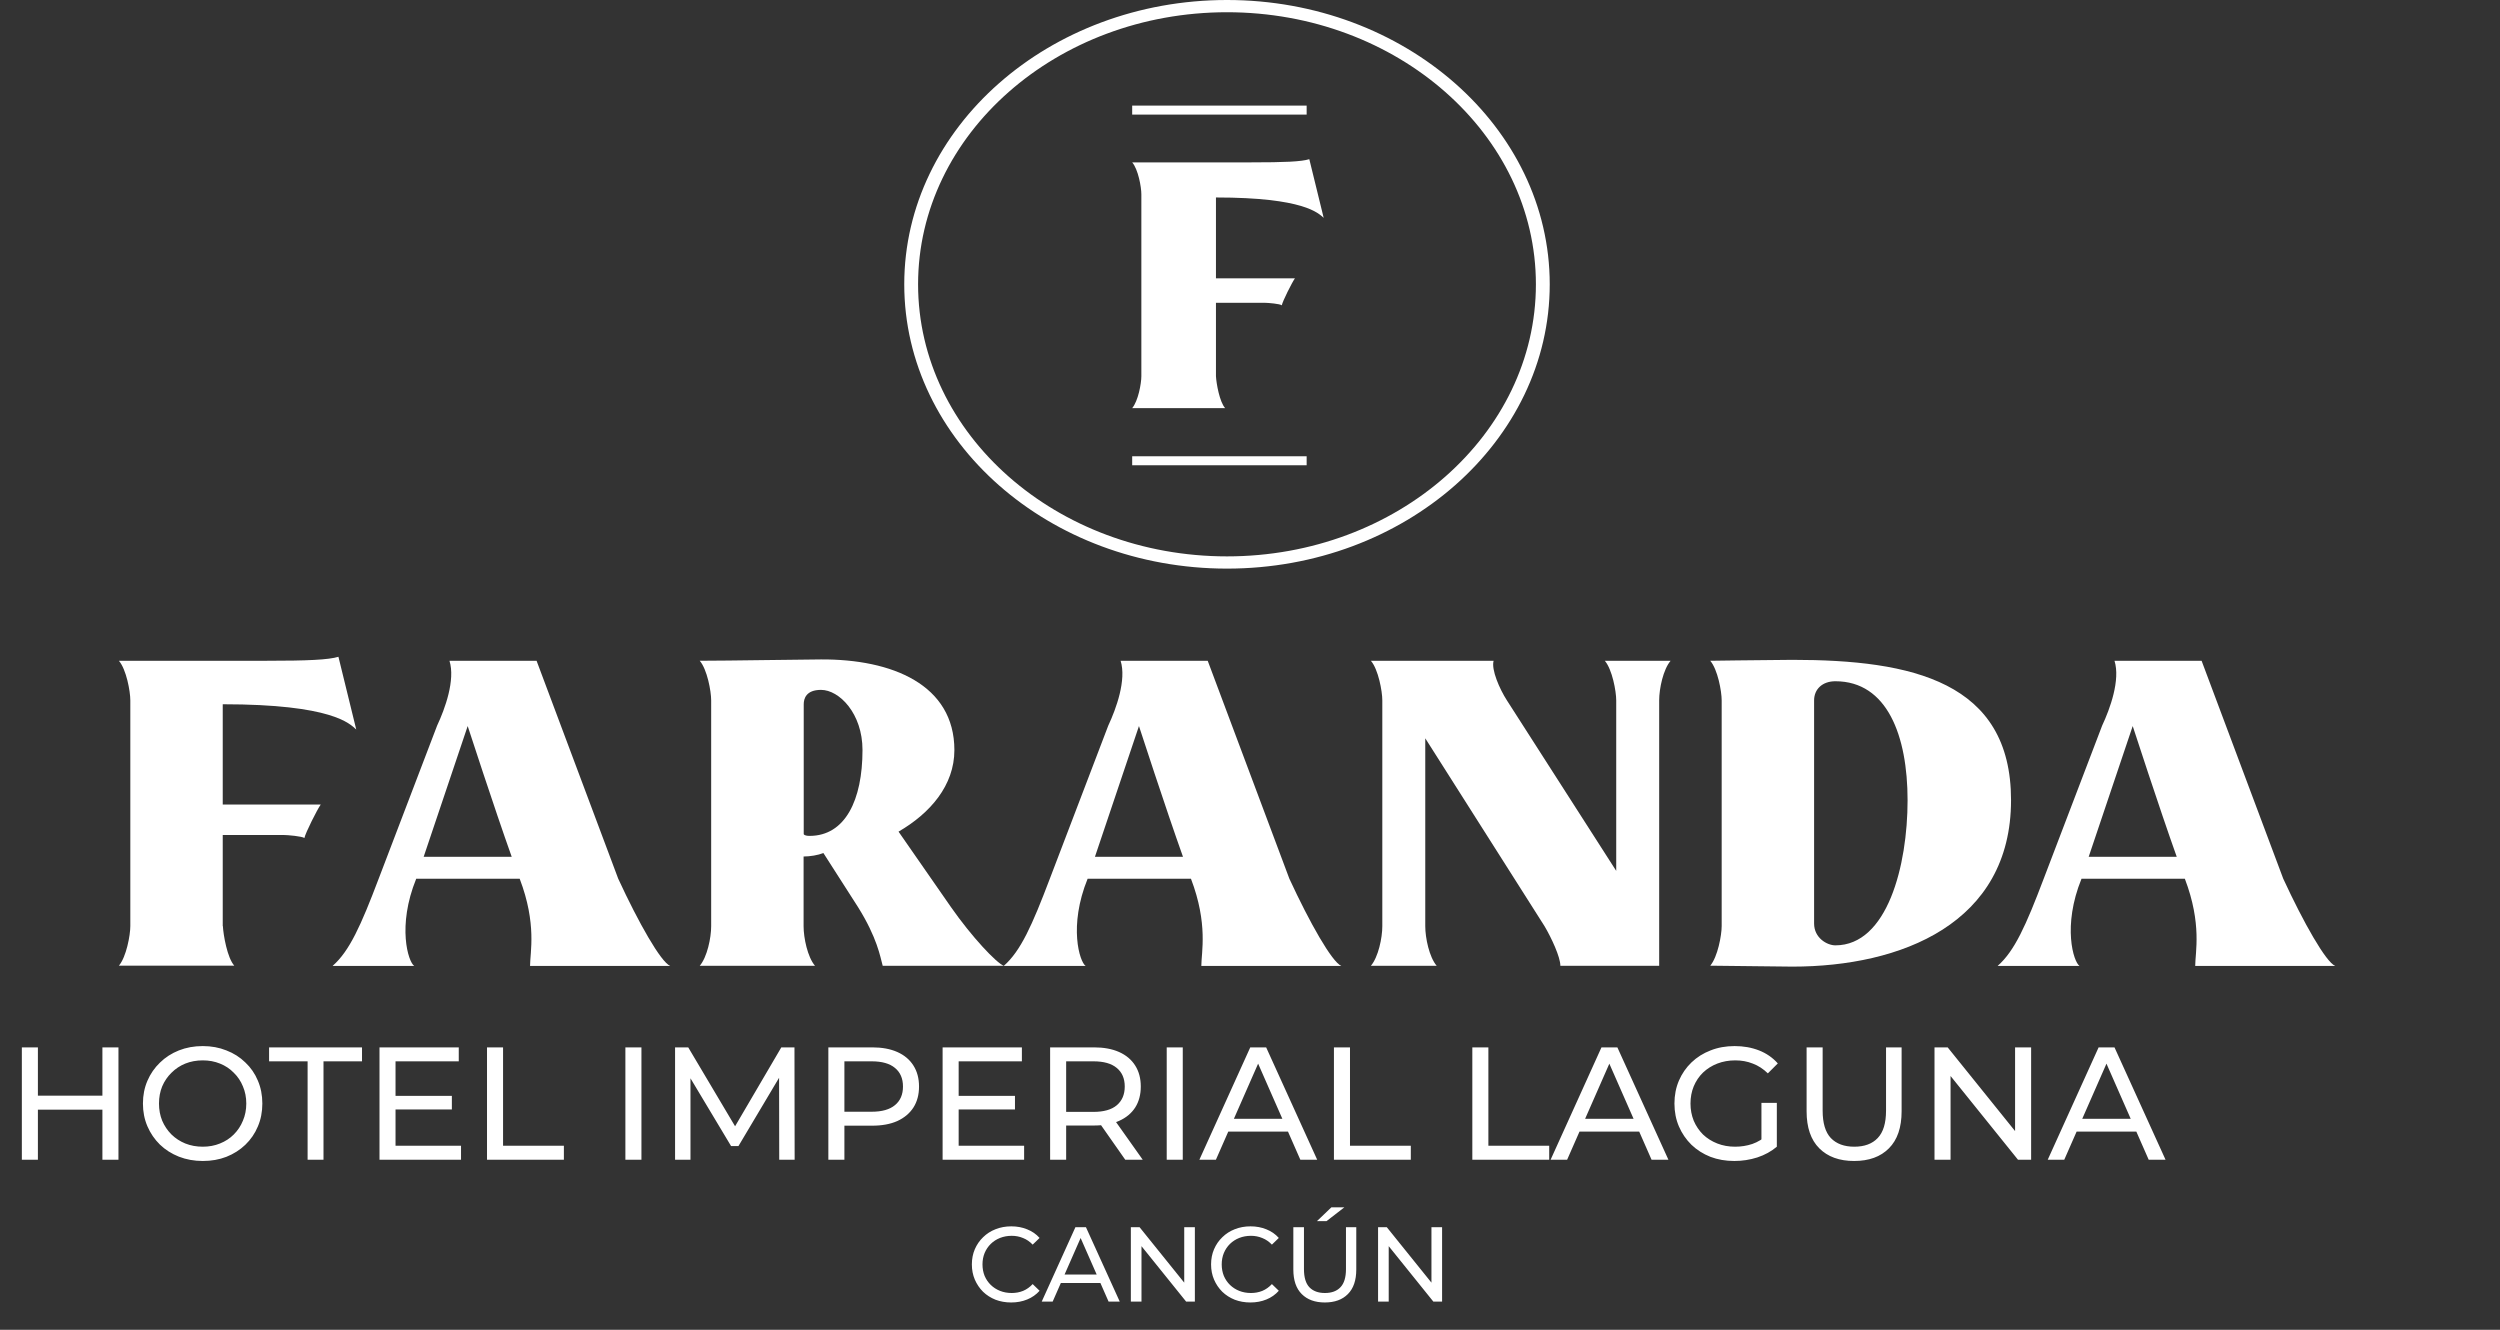
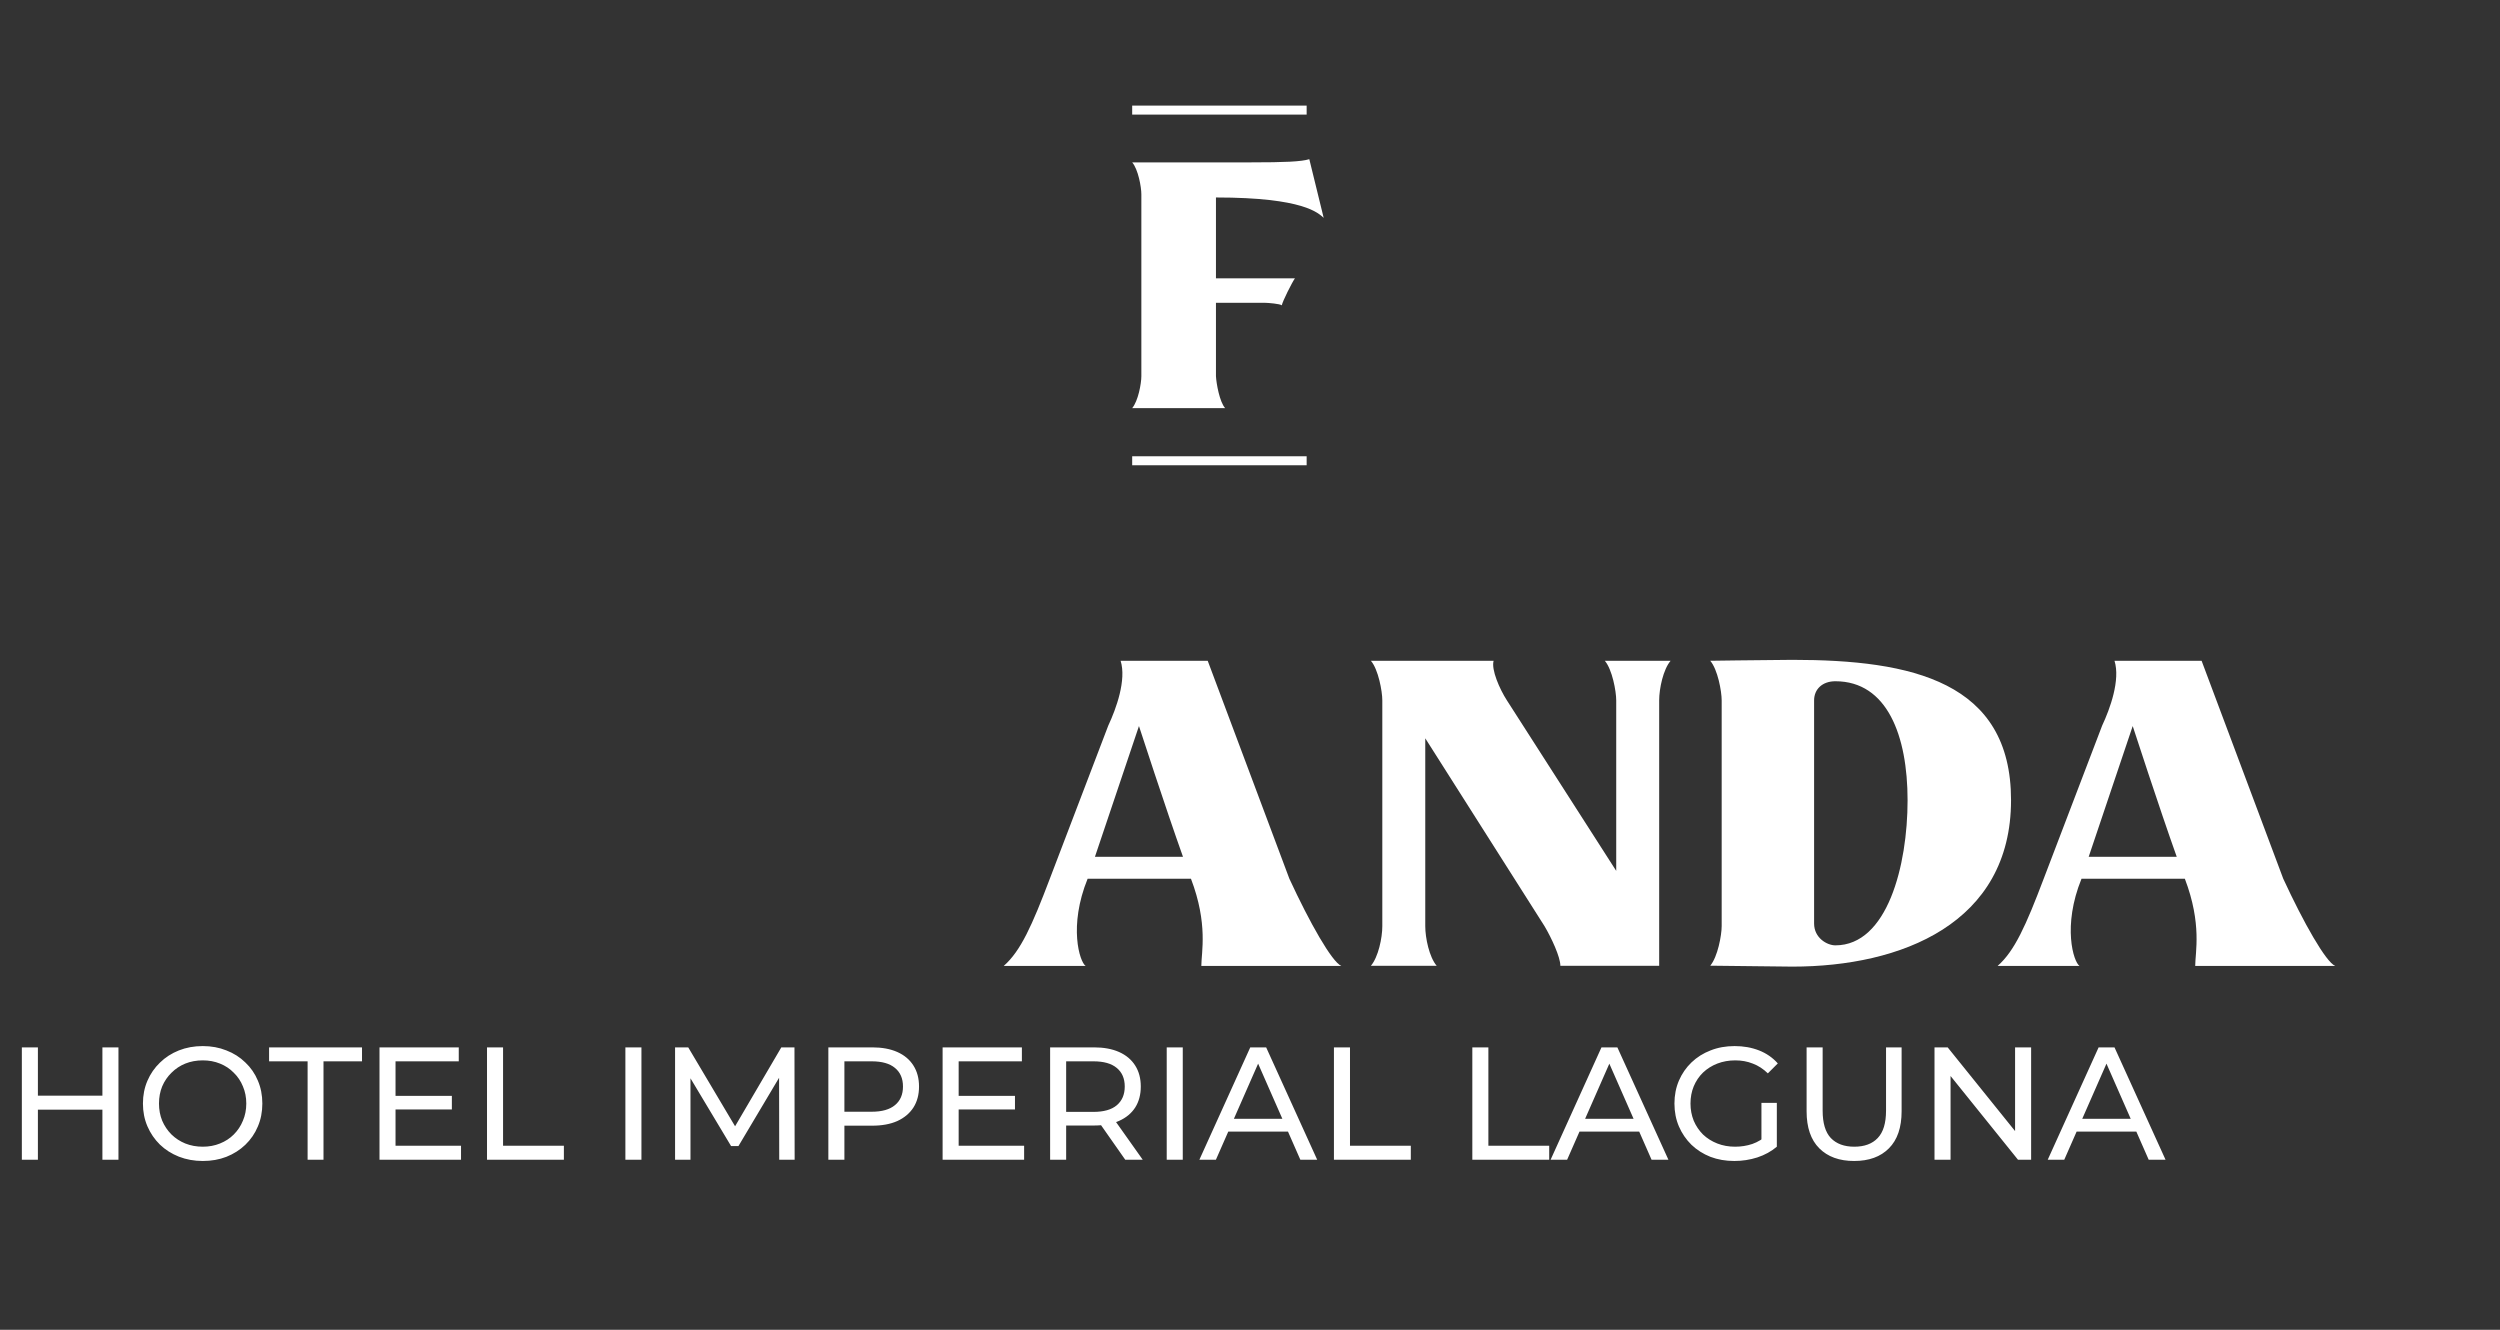
<svg xmlns="http://www.w3.org/2000/svg" width="188" height="100" viewBox="0 0 188 100" fill="none">
  <rect x="0" y="0" width="188" height="100" fill="#333333" stroke="none" />
-   <path d="M76.042 97.946C75.615 97.946 75.221 97.876 74.859 97.738C74.501 97.594 74.189 97.394 73.923 97.138C73.662 96.877 73.457 96.573 73.307 96.227C73.158 95.88 73.084 95.499 73.084 95.083C73.084 94.668 73.158 94.287 73.307 93.94C73.457 93.594 73.665 93.292 73.931 93.037C74.198 92.775 74.509 92.576 74.867 92.437C75.229 92.293 75.623 92.221 76.05 92.221C76.482 92.221 76.879 92.296 77.241 92.445C77.609 92.589 77.921 92.805 78.177 93.093L77.657 93.596C77.444 93.372 77.204 93.207 76.937 93.101C76.671 92.989 76.386 92.933 76.082 92.933C75.767 92.933 75.474 92.986 75.202 93.093C74.936 93.199 74.704 93.348 74.507 93.54C74.309 93.732 74.155 93.961 74.043 94.228C73.936 94.489 73.883 94.774 73.883 95.083C73.883 95.393 73.936 95.68 74.043 95.947C74.155 96.208 74.309 96.435 74.507 96.627C74.704 96.818 74.936 96.968 75.202 97.074C75.474 97.181 75.767 97.234 76.082 97.234C76.386 97.234 76.671 97.181 76.937 97.074C77.204 96.962 77.444 96.792 77.657 96.563L78.177 97.066C77.921 97.354 77.609 97.573 77.241 97.722C76.879 97.871 76.479 97.946 76.042 97.946ZM78.337 97.882L80.871 92.285H81.663L84.206 97.882H83.366L81.103 92.733H81.423L79.16 97.882H78.337ZM79.416 96.483L79.632 95.843H82.782L83.014 96.483H79.416ZM85.04 97.882V92.285H85.696L89.398 96.882H89.054V92.285H89.854V97.882H89.198L85.496 93.284H85.84V97.882H85.04ZM94.032 97.946C93.605 97.946 93.211 97.876 92.848 97.738C92.491 97.594 92.179 97.394 91.913 97.138C91.652 96.877 91.446 96.573 91.297 96.227C91.148 95.88 91.073 95.499 91.073 95.083C91.073 94.668 91.148 94.287 91.297 93.94C91.446 93.594 91.654 93.292 91.921 93.037C92.187 92.775 92.499 92.576 92.856 92.437C93.219 92.293 93.613 92.221 94.04 92.221C94.471 92.221 94.868 92.296 95.231 92.445C95.599 92.589 95.91 92.805 96.166 93.093L95.647 93.596C95.433 93.372 95.194 93.207 94.927 93.101C94.66 92.989 94.375 92.933 94.072 92.933C93.757 92.933 93.464 92.986 93.192 93.093C92.925 93.199 92.694 93.348 92.496 93.54C92.299 93.732 92.145 93.961 92.033 94.228C91.926 94.489 91.873 94.774 91.873 95.083C91.873 95.393 91.926 95.68 92.033 95.947C92.145 96.208 92.299 96.435 92.496 96.627C92.694 96.818 92.925 96.968 93.192 97.074C93.464 97.181 93.757 97.234 94.072 97.234C94.375 97.234 94.66 97.181 94.927 97.074C95.194 96.962 95.433 96.792 95.647 96.563L96.166 97.066C95.91 97.354 95.599 97.573 95.231 97.722C94.868 97.871 94.469 97.946 94.032 97.946ZM99.626 97.946C98.89 97.946 98.312 97.735 97.891 97.314C97.469 96.893 97.259 96.277 97.259 95.467V92.285H98.058V95.435C98.058 96.059 98.194 96.515 98.466 96.802C98.743 97.09 99.133 97.234 99.634 97.234C100.14 97.234 100.529 97.09 100.801 96.802C101.078 96.515 101.217 96.059 101.217 95.435V92.285H101.992V95.467C101.992 96.277 101.782 96.893 101.361 97.314C100.945 97.735 100.367 97.946 99.626 97.946ZM99.034 91.829L100.121 90.79H101.097L99.754 91.829H99.034ZM103.631 97.882V92.285H104.287L107.989 96.882H107.645V92.285H108.445V97.882H107.789L104.087 93.284H104.431V97.882H103.631Z" fill="white" />
-   <path d="M16.76 69.64C16.8 70.33 17.09 72.03 17.62 72.62H8.94C9.5 71.96 9.8 70.33 9.8 69.64V52.67C9.8 51.98 9.5 50.34 8.94 49.69H20.06C23.11 49.69 24.71 49.62 25.45 49.39L26.79 54.86C26.31 54.43 25 52.96 16.75 52.96V60.5H24.12C23.86 60.86 22.97 62.63 22.89 63.02C22.74 62.89 21.63 62.79 21.29 62.79H16.75V69.64H16.76Z" fill="white" />
-   <path d="M25.02 72.629C26.28 71.519 27.14 69.609 28.48 66.07L32.87 54.569C33.47 53.289 34.25 51.13 33.8 49.69H40.35L46.49 66.079C48.02 69.389 49.69 72.34 50.4 72.639H39.86C39.86 71.62 40.38 69.49 39.08 66.079H31.3C29.85 69.65 30.7 72.34 31.15 72.639H25.02V72.629ZM38.48 64.43C37.18 60.789 35.17 54.599 35.17 54.599L31.86 64.43H38.48Z" fill="white" />
-   <path d="M75.49 72.629H66.38C66.19 71.939 65.97 70.529 64.52 68.209C64.07 67.519 62.77 65.489 61.92 64.149C61.51 64.309 60.92 64.409 60.43 64.409V69.649C60.43 70.529 60.73 71.979 61.29 72.629H52.62C53.18 71.969 53.48 70.529 53.48 69.649V52.669C53.48 51.979 53.18 50.339 52.62 49.689C54.7 49.689 60.54 49.589 61.73 49.589C67.09 49.559 71.77 51.489 71.77 56.409C71.77 59.059 69.95 61.159 67.57 62.539L71.51 68.209C73.08 70.459 74.94 72.429 75.49 72.629ZM60.88 62.859C63.56 62.859 64.86 60.169 64.86 56.399C64.86 53.649 63.11 51.879 61.74 51.879C60.62 51.879 60.44 52.539 60.44 52.959V62.729C60.5 62.829 60.69 62.859 60.88 62.859Z" fill="white" />
-   <path d="M75.49 72.629C76.75 71.519 77.61 69.609 78.95 66.07L83.34 54.569C83.94 53.289 84.72 51.13 84.27 49.69H90.82L96.96 66.079C98.49 69.389 100.16 72.34 100.87 72.639H90.34C90.34 71.62 90.86 69.49 89.56 66.079H81.79C80.34 69.65 81.19 72.34 81.64 72.639H75.49V72.629ZM88.96 64.43C87.66 60.789 85.65 54.599 85.65 54.599L82.34 64.43H88.96Z" fill="white" />
+   <path d="M75.49 72.629C76.75 71.519 77.61 69.609 78.95 66.07L83.34 54.569C83.94 53.289 84.72 51.13 84.27 49.69H90.82L96.96 66.079C98.49 69.389 100.16 72.34 100.87 72.639H90.34C90.34 71.62 90.86 69.49 89.56 66.079H81.79C80.34 69.65 81.19 72.34 81.64 72.639H75.49V72.629ZM88.96 64.43C87.66 60.789 85.65 54.599 85.65 54.599L82.34 64.43Z" fill="white" />
  <path d="M124.78 72.629H117.34C117.34 71.969 116.67 70.529 116.15 69.65L107.18 55.52V69.65C107.18 70.529 107.48 71.98 108.04 72.629H103.09C103.65 71.969 103.95 70.529 103.95 69.65V52.669C103.95 51.98 103.65 50.34 103.09 49.69H112.32C112.13 50.349 112.77 51.819 113.32 52.669L121.54 65.49V52.669C121.54 51.98 121.24 50.34 120.68 49.69H125.63C125.07 50.349 124.77 51.789 124.77 52.669V72.629H124.78Z" fill="white" />
  <path d="M134.79 49.62C143.79 49.62 151.23 51.26 151.23 60.17C151.23 69.45 142.97 72.69 134.79 72.69C132 72.66 128.61 72.62 128.61 72.62C129.17 71.96 129.47 70.33 129.47 69.64V52.67C129.47 51.98 129.17 50.34 128.61 49.69C128.61 49.68 132 49.65 134.79 49.62ZM136.42 69.45C136.42 70.53 137.39 71.09 138.02 71.09C141.93 71.09 143.45 65.09 143.45 60.18C143.45 55.33 141.92 51.23 138.02 51.23C137.05 51.23 136.42 51.82 136.42 52.67V69.45Z" fill="white" />
  <path d="M150.23 72.629C151.49 71.519 152.35 69.609 153.69 66.07L158.08 54.569C158.68 53.289 159.46 51.13 159.01 49.69H165.56L171.7 66.079C173.23 69.389 174.9 72.34 175.61 72.639H165.08C165.08 71.62 165.6 69.49 164.3 66.079H156.53C155.08 69.65 155.93 72.34 156.38 72.639H150.23V72.629ZM163.69 64.43C162.39 60.789 160.38 54.599 160.38 54.599L157.07 64.43H163.69Z" fill="white" />
  <path d="M7.701 78.762H8.908V87.21H7.701V78.762ZM2.85 87.21H1.643V78.762H2.85V87.21ZM7.81 83.445H2.729V82.395H7.81V83.445ZM15.25 87.306C14.607 87.306 14.007 87.198 13.452 86.981C12.905 86.763 12.43 86.462 12.028 86.076C11.626 85.681 11.312 85.223 11.087 84.7C10.861 84.177 10.749 83.606 10.749 82.986C10.749 82.367 10.861 81.795 11.087 81.272C11.312 80.749 11.626 80.295 12.028 79.909C12.43 79.514 12.905 79.209 13.452 78.991C13.999 78.774 14.599 78.665 15.25 78.665C15.894 78.665 16.485 78.774 17.024 78.991C17.571 79.201 18.046 79.502 18.448 79.896C18.859 80.283 19.172 80.737 19.39 81.26C19.615 81.783 19.728 82.358 19.728 82.986C19.728 83.614 19.615 84.189 19.39 84.712C19.172 85.235 18.859 85.693 18.448 86.088C18.046 86.474 17.571 86.775 17.024 86.993C16.485 87.202 15.894 87.306 15.25 87.306ZM15.25 86.232C15.717 86.232 16.147 86.152 16.542 85.991C16.944 85.83 17.29 85.605 17.579 85.315C17.877 85.017 18.107 84.671 18.267 84.277C18.436 83.883 18.521 83.453 18.521 82.986C18.521 82.519 18.436 82.089 18.267 81.695C18.107 81.3 17.877 80.959 17.579 80.669C17.29 80.371 16.944 80.142 16.542 79.981C16.147 79.82 15.717 79.74 15.25 79.74C14.776 79.74 14.337 79.82 13.935 79.981C13.54 80.142 13.195 80.371 12.897 80.669C12.599 80.959 12.366 81.3 12.197 81.695C12.036 82.089 11.956 82.519 11.956 82.986C11.956 83.453 12.036 83.883 12.197 84.277C12.366 84.671 12.599 85.017 12.897 85.315C13.195 85.605 13.54 85.83 13.935 85.991C14.337 86.152 14.776 86.232 15.25 86.232ZM23.132 87.21V79.812H20.235V78.762H27.223V79.812H24.327V87.21H23.132ZM29.636 82.407H33.98V83.433H29.636V82.407ZM29.744 86.16H34.669V87.21H28.538V78.762H34.499V79.812H29.744V86.16ZM36.623 87.21V78.762H37.83V86.16H42.404V87.21H36.623ZM47.029 87.21V78.762H48.236V87.21H47.029ZM50.765 87.21V78.762H51.755L55.545 85.146H55.014L58.755 78.762H59.744L59.757 87.21H58.598L58.586 80.584H58.863L55.532 86.184H54.977L51.622 80.584H51.924V87.21H50.765ZM62.292 87.21V78.762H65.587C66.327 78.762 66.958 78.879 67.481 79.112C68.004 79.345 68.407 79.683 68.688 80.126C68.97 80.568 69.111 81.095 69.111 81.707C69.111 82.318 68.97 82.845 68.688 83.288C68.407 83.722 68.004 84.06 67.481 84.301C66.958 84.535 66.327 84.651 65.587 84.651H62.956L63.499 84.084V87.21H62.292ZM63.499 84.205L62.956 83.602H65.55C66.323 83.602 66.906 83.436 67.3 83.107C67.703 82.777 67.904 82.31 67.904 81.707C67.904 81.103 67.703 80.637 67.3 80.307C66.906 79.977 66.323 79.812 65.55 79.812H62.956L63.499 79.209V84.205ZM71.982 82.407H76.326V83.433H71.982V82.407ZM72.091 86.16H77.014V87.21H70.884V78.762H76.846V79.812H72.091V86.16ZM78.969 87.21V78.762H82.263C83.004 78.762 83.635 78.879 84.158 79.112C84.681 79.345 85.083 79.683 85.365 80.126C85.647 80.568 85.787 81.095 85.787 81.707C85.787 82.318 85.647 82.845 85.365 83.288C85.083 83.722 84.681 84.056 84.158 84.289C83.635 84.523 83.004 84.639 82.263 84.639H79.632L80.175 84.084V87.21H78.969ZM84.617 87.21L82.469 84.144H83.76L85.932 87.21H84.617ZM80.175 84.205L79.632 83.614H82.227C82.999 83.614 83.583 83.449 83.977 83.119C84.379 82.781 84.581 82.31 84.581 81.707C84.581 81.103 84.379 80.637 83.977 80.307C83.583 79.977 82.999 79.812 82.227 79.812H79.632L80.175 79.209V84.205ZM87.737 87.21V78.762H88.944V87.21H87.737ZM90.194 87.21L94.02 78.762H95.215L99.052 87.21H97.785L94.37 79.438H94.852L91.437 87.21H90.194ZM91.823 85.098L92.149 84.132H96.904L97.254 85.098H91.823ZM100.312 87.21V78.762H101.519V86.16H106.093V87.21H100.312ZM110.719 87.21V78.762H111.926V86.16H116.5V87.21H110.719ZM116.606 87.21L120.431 78.762H121.626L125.464 87.21H124.197L120.781 79.438H121.264L117.849 87.21H116.606ZM118.235 85.098L118.561 84.132H123.316L123.666 85.098H118.235ZM130.42 87.306C129.768 87.306 129.169 87.202 128.622 86.993C128.075 86.775 127.6 86.474 127.198 86.088C126.795 85.693 126.482 85.235 126.256 84.712C126.031 84.189 125.918 83.614 125.918 82.986C125.918 82.358 126.031 81.783 126.256 81.26C126.482 80.737 126.795 80.283 127.198 79.896C127.608 79.502 128.087 79.201 128.634 78.991C129.181 78.774 129.784 78.665 130.444 78.665C131.112 78.665 131.723 78.774 132.279 78.991C132.834 79.209 133.304 79.534 133.691 79.969L132.942 80.717C132.596 80.379 132.218 80.134 131.808 79.981C131.406 79.82 130.967 79.74 130.492 79.74C130.01 79.74 129.559 79.82 129.141 79.981C128.73 80.142 128.372 80.367 128.067 80.657C127.769 80.946 127.536 81.292 127.367 81.695C127.206 82.089 127.125 82.519 127.125 82.986C127.125 83.445 127.206 83.875 127.367 84.277C127.536 84.671 127.769 85.017 128.067 85.315C128.372 85.605 128.73 85.83 129.141 85.991C129.551 86.152 129.998 86.232 130.48 86.232C130.931 86.232 131.361 86.164 131.772 86.027C132.19 85.882 132.576 85.645 132.93 85.315L133.618 86.232C133.2 86.586 132.709 86.856 132.146 87.041C131.591 87.218 131.015 87.306 130.42 87.306ZM132.46 86.076V82.938H133.618V86.232L132.46 86.076ZM139.429 87.306C138.318 87.306 137.445 86.989 136.81 86.353C136.174 85.718 135.856 84.788 135.856 83.565V78.762H137.063V83.517C137.063 84.458 137.268 85.146 137.679 85.581C138.097 86.015 138.685 86.232 139.441 86.232C140.205 86.232 140.792 86.015 141.203 85.581C141.621 85.146 141.83 84.458 141.83 83.517V78.762H143.001V83.565C143.001 84.788 142.683 85.718 142.048 86.353C141.42 86.989 140.547 87.306 139.429 87.306ZM145.475 87.21V78.762H146.465L152.053 85.701H151.534V78.762H152.741V87.21H151.751L146.163 80.27H146.682V87.21H145.475ZM153.99 87.21L157.816 78.762H159.01L162.848 87.21H161.581L158.166 79.438H158.648L155.233 87.21H153.99ZM155.619 85.098L155.945 84.132H160.7L161.05 85.098H155.619Z" fill="white" />
-   <path d="M92.27 42.76C78.89 42.76 68 33.17 68 21.38C68 9.59 78.89 0 92.27 0C105.65 0 116.54 9.59 116.54 21.38C116.54 33.17 105.65 42.76 92.27 42.76ZM92.27 0.92C79.46 0.92 69.04 10.1 69.04 21.38C69.04 32.66 79.46 41.84 92.27 41.84C105.08 41.84 115.5 32.66 115.5 21.38C115.5 10.1 105.08 0.92 92.27 0.92Z" fill="white" />
  <path d="M85.14 7.94H98.26V8.62H85.14V7.94ZM98.25 34.99H85.14V34.31H98.26V34.99H98.25ZM91.44 14.85V20.93H97.38C97.17 21.22 96.45 22.65 96.39 22.96C96.27 22.85 95.37 22.77 95.1 22.77H91.44V28.29C91.47 28.84 91.71 30.22 92.13 30.69H85.14C85.59 30.16 85.83 28.84 85.83 28.29V14.61C85.83 14.06 85.59 12.73 85.14 12.21H94.11C96.57 12.21 97.86 12.16 98.46 11.97L99.54 16.38C99.14 16.04 98.09 14.85 91.44 14.85Z" fill="white" />
</svg>